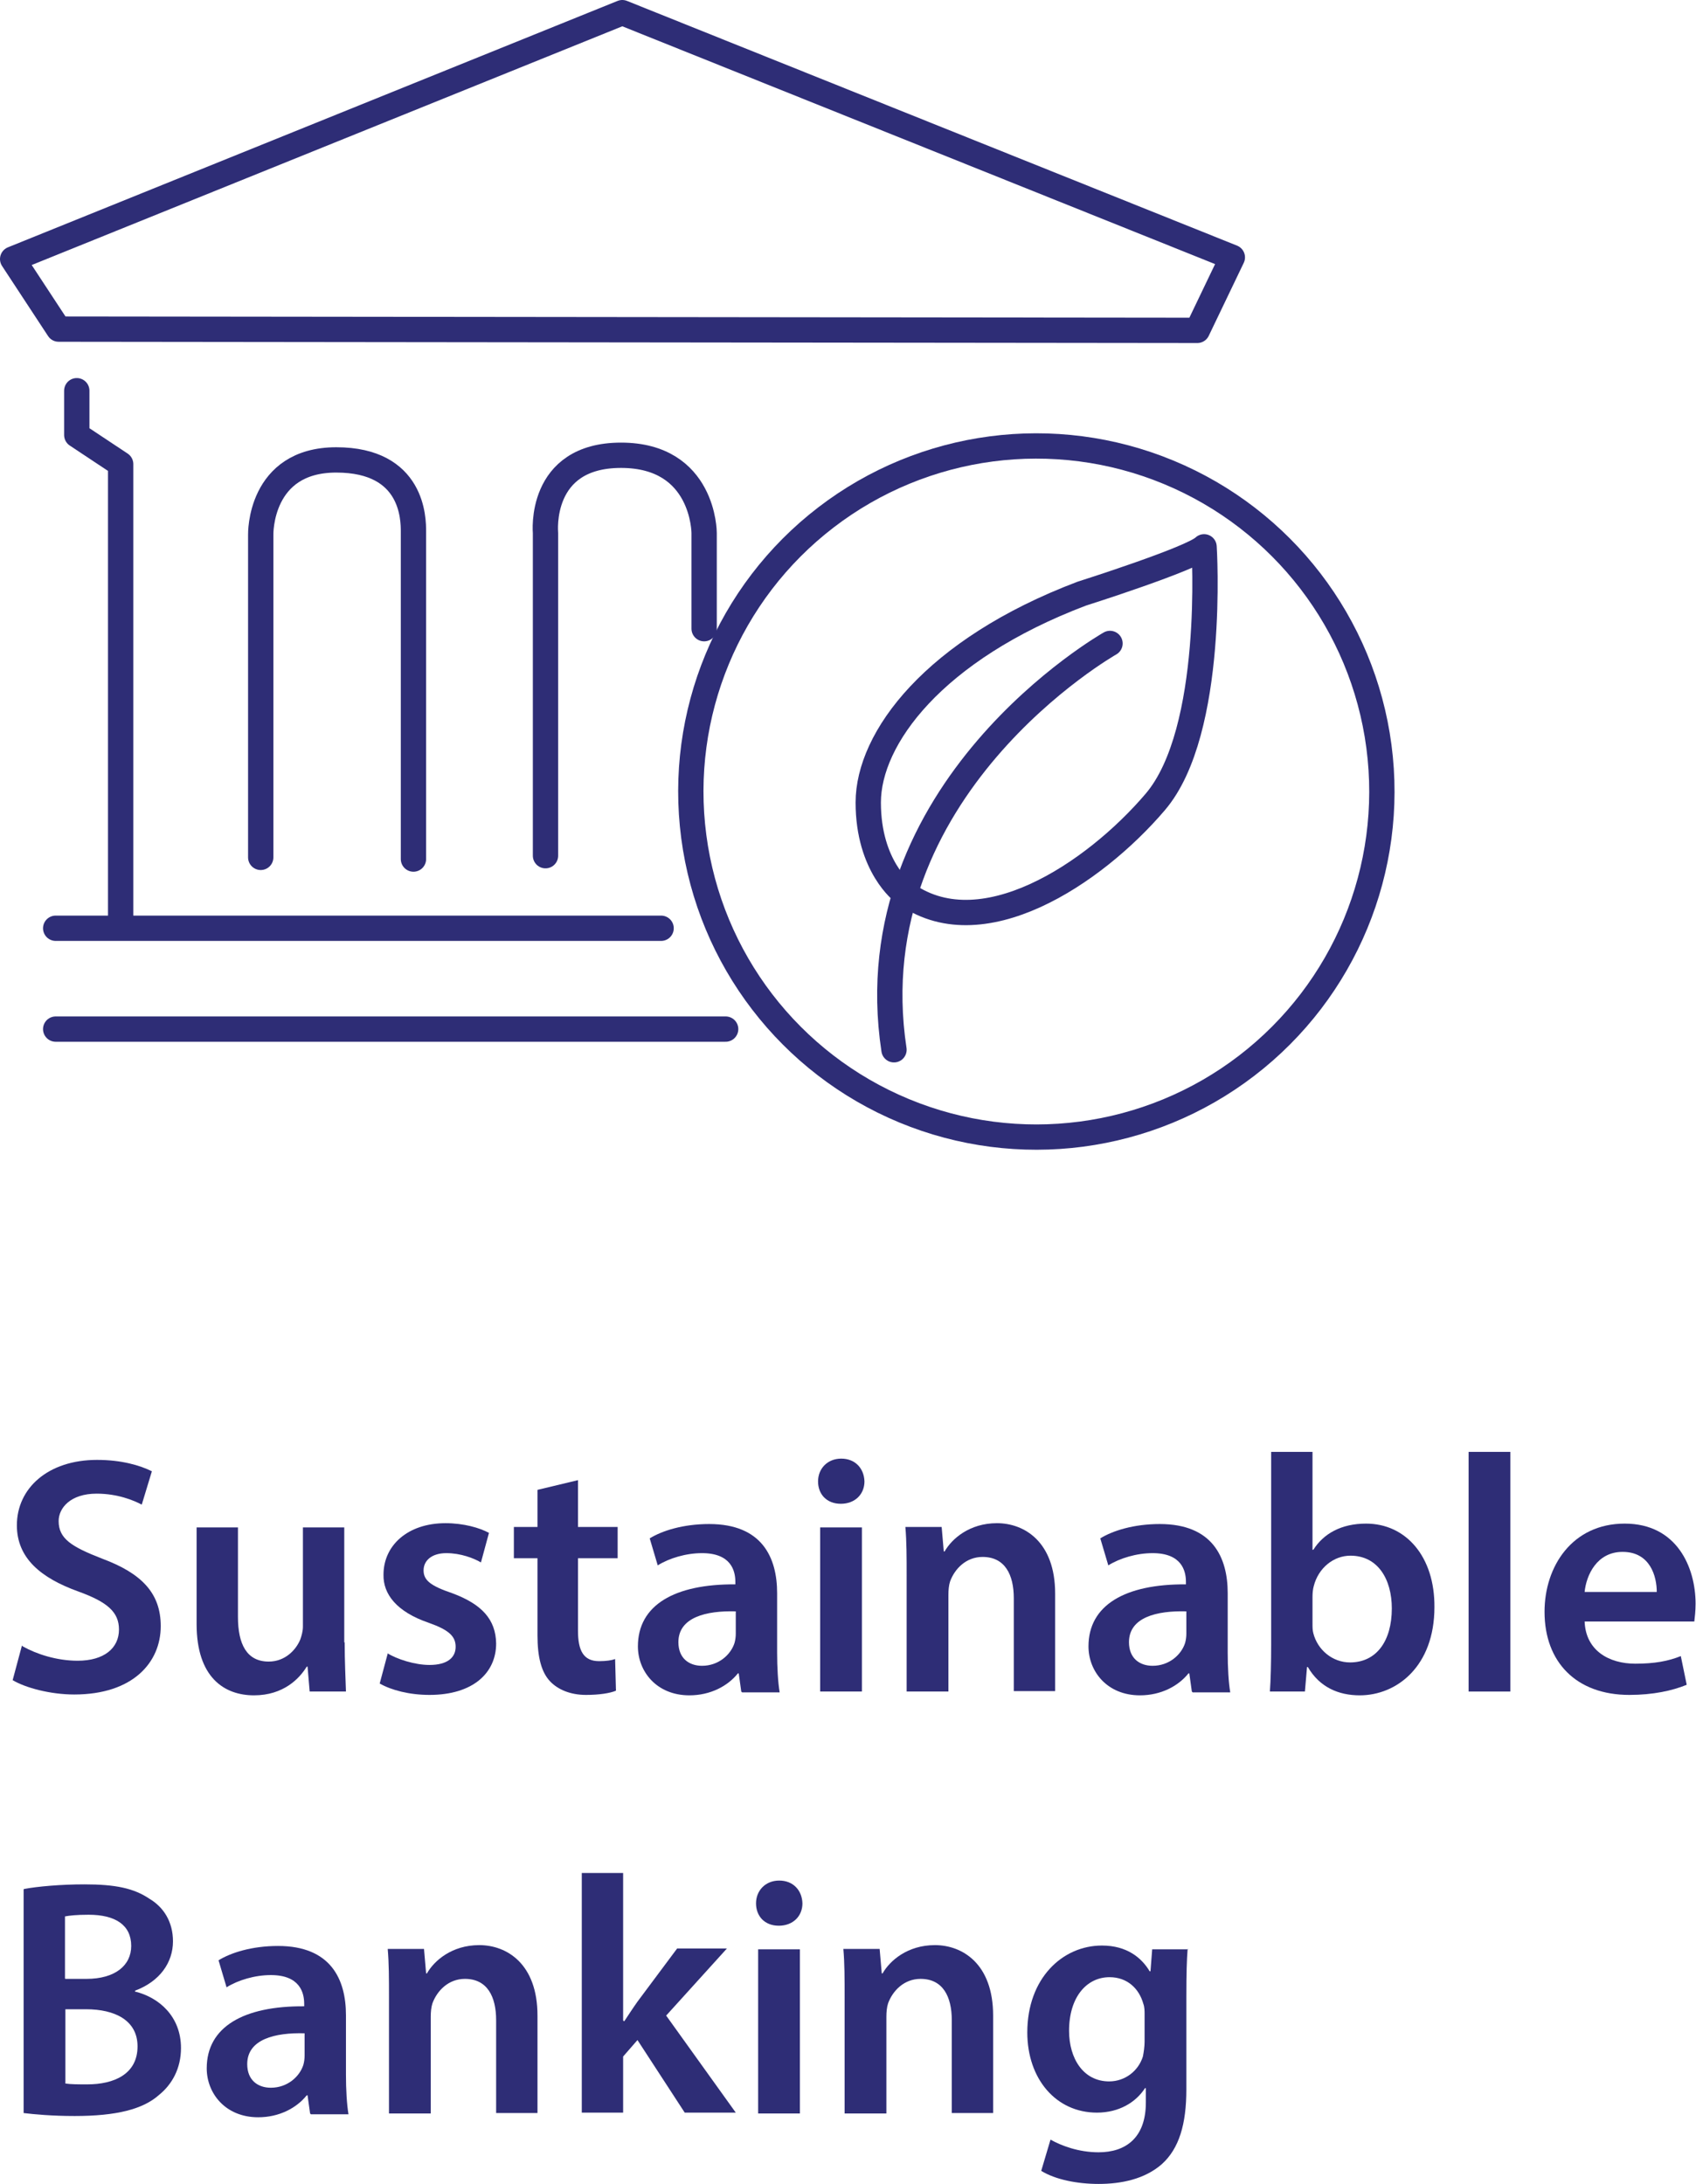
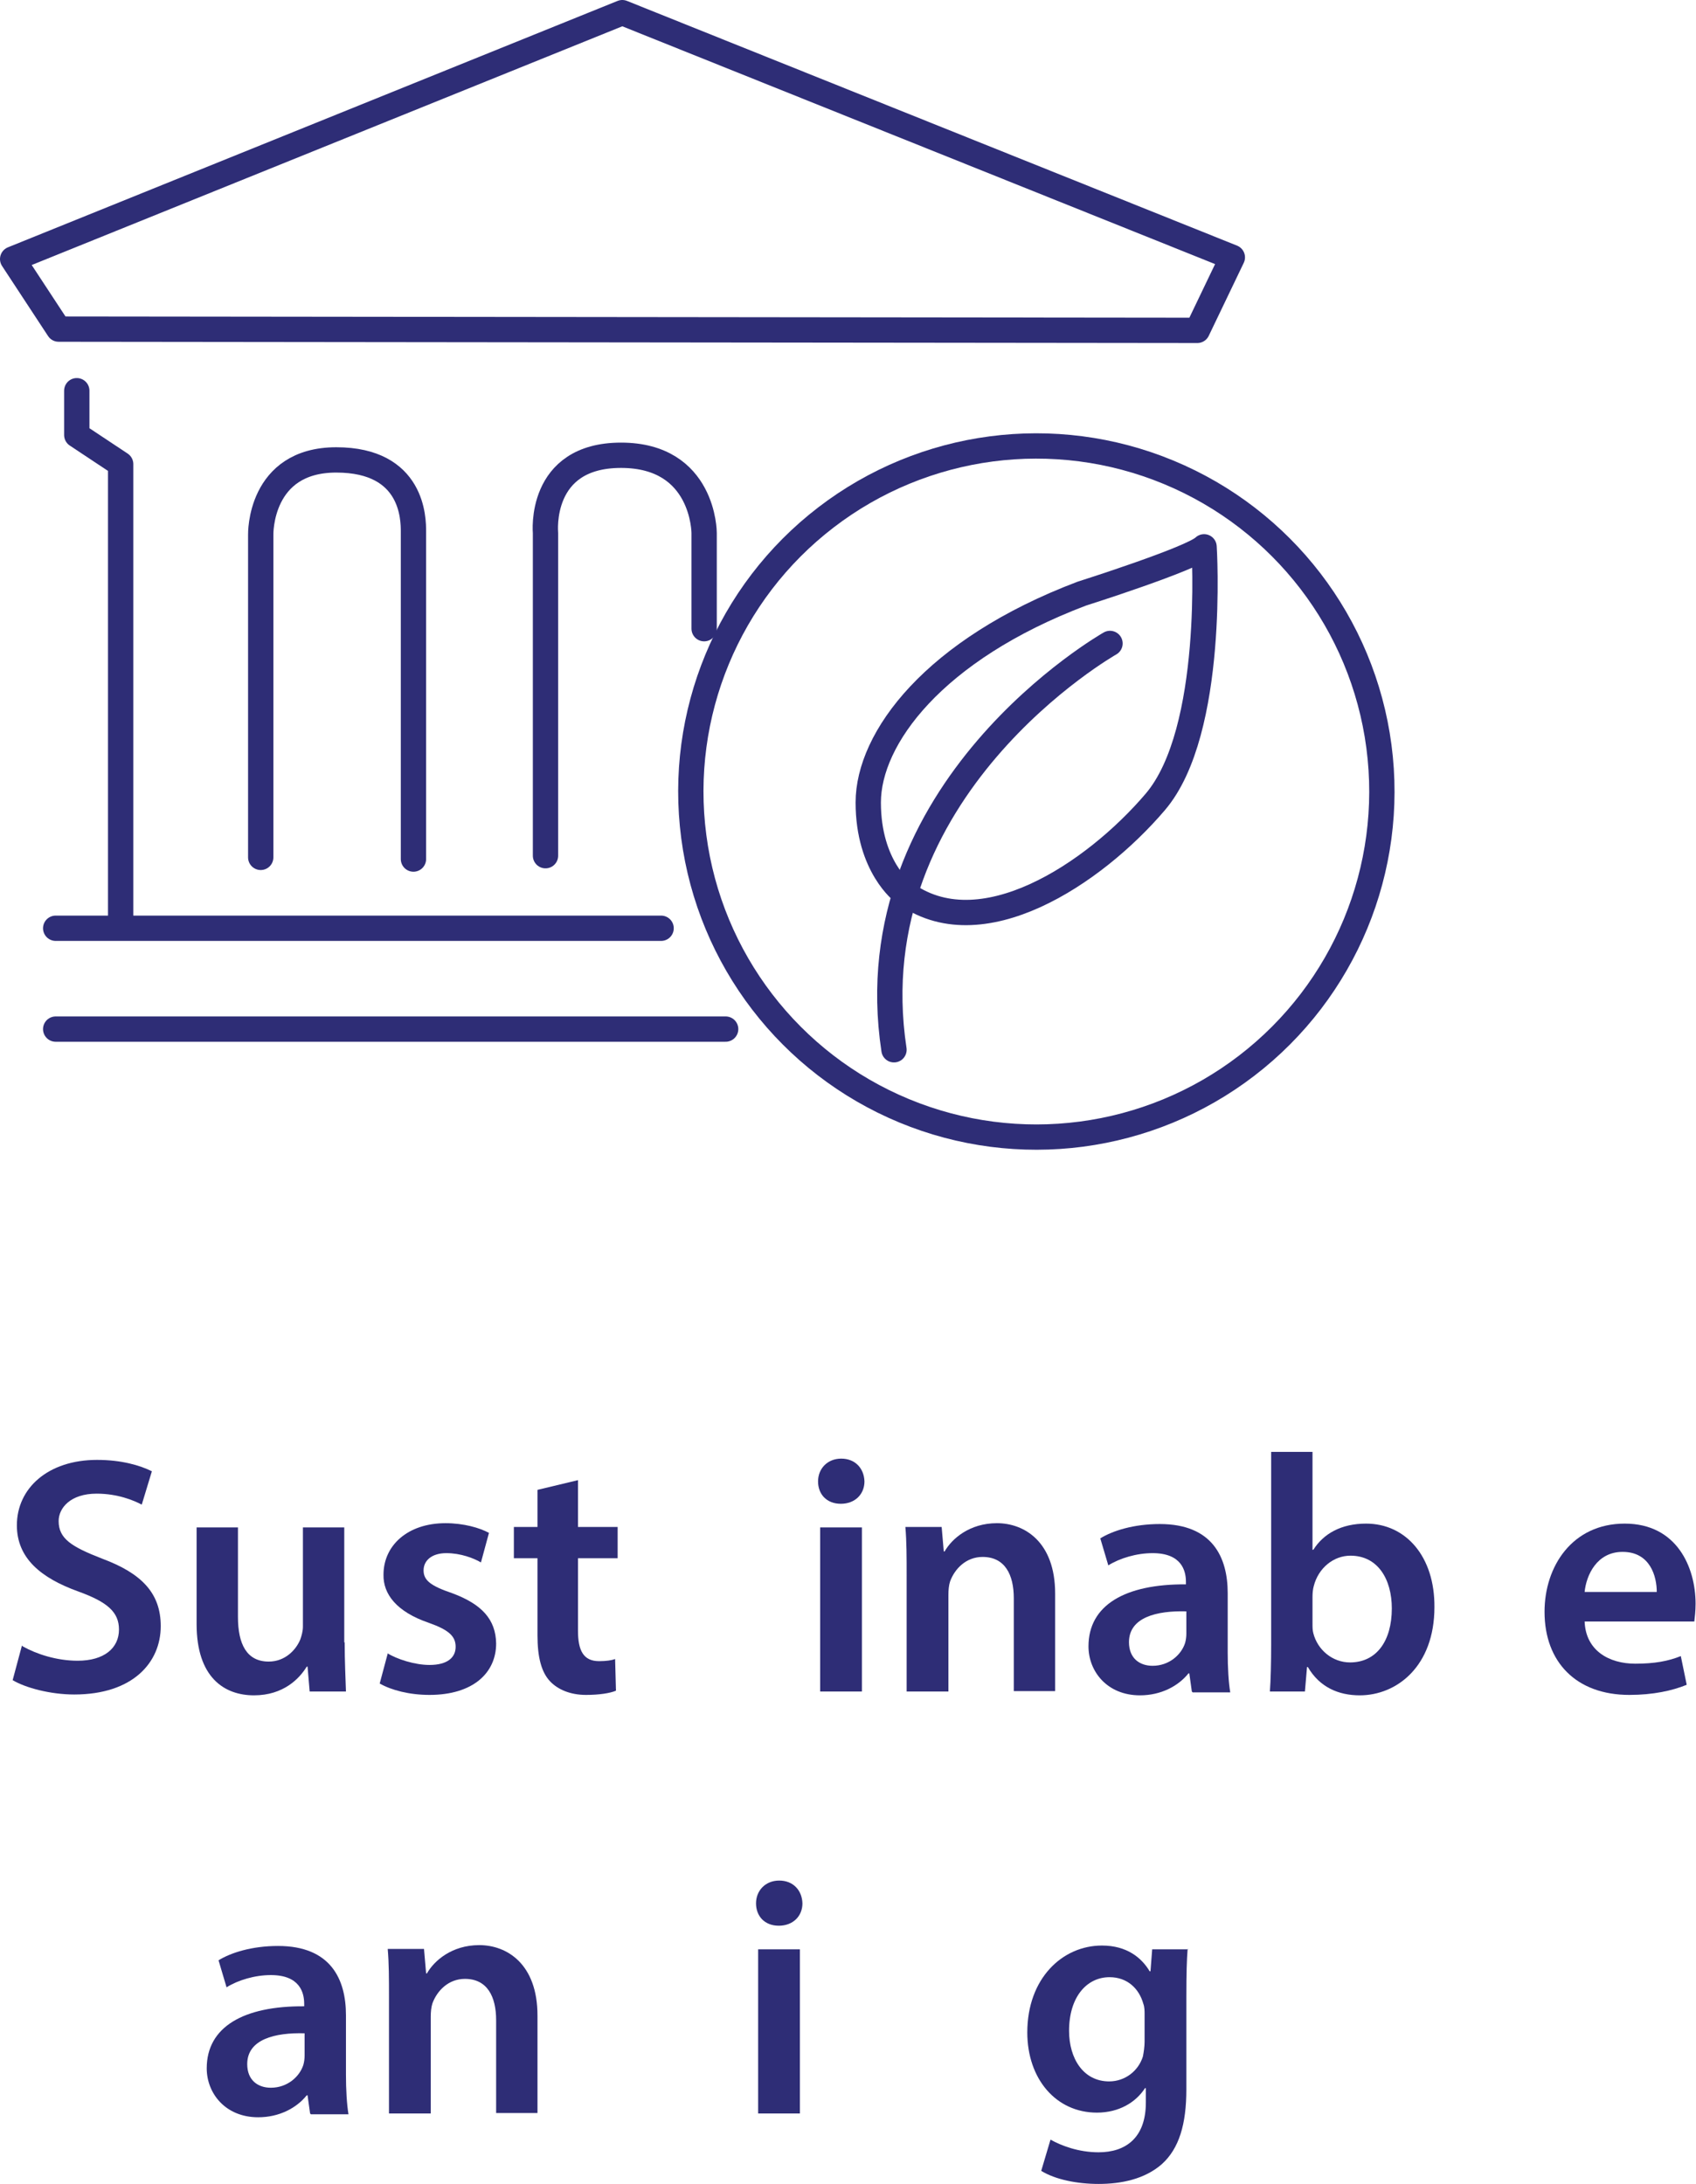
<svg xmlns="http://www.w3.org/2000/svg" id="Layer_1" data-name="Layer 1" viewBox="0 0 40.2 51.76">
  <defs>
    <style>
      .cls-1 {
        fill: none;
        stroke: #2e2d76;
        stroke-linecap: round;
        stroke-linejoin: round;
        stroke-width: .6px;
      }

      .cls-2 {
        fill: #2e2d76;
      }
    </style>
  </defs>
  <path class="cls-1" d="m21.41,21.15s-.83-.61-.83-2.13,1.55-3.62,5.06-4.95c0,0,2.62-.83,2.9-1.11,0,0,.28,4.37-1.16,6.05-1.44,1.69-4.15,3.51-5.97,2.13Z" />
  <path class="cls-1" d="m26.31,15.25s-6.06,3.43-5.12,9.63" />
  <circle class="cls-1" cx="24.57" cy="18.76" r="8.19" transform="translate(-2.17 34.28) rotate(-67.5)" />
  <polyline class="cls-1" points="1.82 9.26 1.82 10.31 2.86 11 2.86 21.84" />
  <path class="cls-1" d="m6.18,20.32v-7.65s-.04-1.77,1.79-1.77,1.83,1.41,1.83,1.7v7.76" />
  <path class="cls-1" d="m12.93,20.28v-7.65s-.18-1.84,1.79-1.84,1.97,1.84,1.97,1.84v2.27" />
  <polygon class="cls-1" points="1.39 7.8 .3 6.14 14.75 .3 29.21 6.1 28.38 7.83 1.39 7.8" />
  <line class="cls-1" x1="1.32" y1="22" x2="15.67" y2="22" />
  <line class="cls-1" x1="1.32" y1="24.39" x2="17.2" y2="24.39" />
  <g>
    <path class="cls-2" d="m.54,39.02c.32.18.8.34,1.3.34.63,0,.98-.3.98-.74,0-.41-.27-.65-.96-.9-.89-.32-1.46-.79-1.46-1.57,0-.88.74-1.55,1.9-1.55.58,0,1.02.13,1.3.27l-.24.79c-.19-.1-.57-.26-1.07-.26-.62,0-.9.34-.9.65,0,.42.31.61,1.03.89.94.35,1.39.82,1.39,1.6,0,.86-.66,1.62-2.05,1.62-.57,0-1.16-.16-1.46-.34l.22-.82Z" />
    <path class="cls-2" d="m8.17,38.92c0,.46.02.85.03,1.17h-.86l-.05-.59h-.02c-.17.28-.55.68-1.25.68s-1.36-.42-1.36-1.69v-2.29h.98v2.12c0,.65.21,1.06.73,1.06.39,0,.65-.28.75-.53.03-.09.06-.19.06-.3v-2.35h.98v2.73Z" />
    <path class="cls-2" d="m9.18,39.18c.22.14.65.28,1,.28.43,0,.62-.18.62-.43s-.16-.4-.64-.57c-.76-.26-1.08-.68-1.07-1.14,0-.69.57-1.22,1.47-1.22.43,0,.81.11,1.03.23l-.19.7c-.17-.1-.48-.22-.82-.22s-.54.17-.54.41.18.37.68.54c.7.26,1.03.62,1.04,1.19,0,.7-.55,1.22-1.58,1.22-.47,0-.9-.11-1.18-.27l.19-.71Z" />
    <path class="cls-2" d="m13.7,35.08v1.11h.94v.74h-.94v1.72c0,.47.13.72.5.72.17,0,.3-.02.38-.05l.02.75c-.14.06-.4.1-.71.1-.36,0-.66-.12-.85-.32-.21-.22-.3-.58-.3-1.09v-1.83h-.56v-.74h.56v-.88l.96-.23Z" />
-     <path class="cls-2" d="m17.57,40.09l-.06-.43h-.02c-.24.3-.65.52-1.15.52-.78,0-1.22-.57-1.22-1.16,0-.98.87-1.48,2.31-1.47v-.06c0-.26-.1-.68-.79-.68-.38,0-.78.12-1.05.29l-.19-.64c.29-.18.79-.34,1.41-.34,1.25,0,1.61.79,1.61,1.64v1.41c0,.35.02.7.06.94h-.89Zm-.13-1.9c-.7-.02-1.36.14-1.36.73,0,.38.25.56.56.56.39,0,.68-.26.77-.54.02-.07.03-.15.03-.22v-.54Z" />
    <path class="cls-2" d="m20.49,35.11c0,.3-.22.53-.56.53s-.54-.23-.54-.53.22-.54.55-.54.54.23.55.54Zm-1.05,4.98v-3.89h.99v3.89h-.99Z" />
    <path class="cls-2" d="m21.49,37.35c0-.45,0-.82-.03-1.16h.86l.05.58h.02c.17-.3.59-.67,1.24-.67s1.38.44,1.38,1.67v2.31h-.98v-2.2c0-.56-.21-.98-.74-.98-.39,0-.66.28-.77.58-.03.09-.04.21-.04.32v2.29h-.99v-2.73Z" />
    <path class="cls-2" d="m28.25,40.09l-.06-.43h-.02c-.24.3-.65.52-1.15.52-.78,0-1.22-.57-1.22-1.16,0-.98.87-1.48,2.31-1.47v-.06c0-.26-.1-.68-.79-.68-.38,0-.78.12-1.05.29l-.19-.64c.29-.18.79-.34,1.41-.34,1.25,0,1.61.79,1.61,1.64v1.41c0,.35.02.7.06.94h-.89Zm-.13-1.9c-.7-.02-1.36.14-1.36.73,0,.38.25.56.56.56.39,0,.68-.26.77-.54.02-.07.03-.15.03-.22v-.54Z" />
    <path class="cls-2" d="m30.1,40.09c.02-.26.03-.7.03-1.1v-4.58h.98v2.32h.02c.24-.38.66-.62,1.25-.62.95,0,1.63.79,1.62,1.98,0,1.4-.89,2.09-1.77,2.09-.5,0-.95-.19-1.23-.67h-.02l-.05.58h-.84Zm1.01-1.61c0,.08,0,.16.02.23.1.39.45.69.87.69.62,0,.99-.5.99-1.28,0-.69-.33-1.25-.98-1.25-.4,0-.76.29-.87.72-.02.07-.03.16-.03.26v.63Z" />
-     <path class="cls-2" d="m34.81,34.41h.99v5.68h-.99v-5.68Z" />
    <path class="cls-2" d="m37.56,38.42c.02.7.58,1.01,1.2,1.01.46,0,.78-.06,1.08-.18l.14.68c-.34.14-.8.24-1.36.24-1.26,0-2.01-.78-2.01-1.97,0-1.08.66-2.09,1.9-2.09s1.68,1.04,1.68,1.9c0,.18-.02.33-.03.42h-2.61Zm1.71-.69c0-.36-.15-.95-.81-.95-.61,0-.86.55-.9.95h1.71Z" />
  </g>
  <g>
-     <path class="cls-2" d="m.57,44.77c.31-.06.88-.11,1.43-.11.73,0,1.17.09,1.54.34.34.2.56.55.56,1.01,0,.5-.31.95-.9,1.17v.02c.57.14,1.09.59,1.09,1.34,0,.48-.21.86-.52,1.11-.38.34-1.01.5-2,.5-.54,0-.96-.04-1.21-.07v-5.3Zm.98,2.13h.5c.68,0,1.06-.32,1.06-.78,0-.5-.38-.74-1.01-.74-.29,0-.46.02-.56.04v1.47Zm0,2.48c.13.02.3.02.52.02.63,0,1.19-.24,1.19-.9,0-.62-.54-.88-1.22-.88h-.49v1.76Z" />
    <path class="cls-2" d="m7.35,50.09l-.06-.43h-.02c-.24.3-.65.52-1.15.52-.78,0-1.22-.57-1.22-1.16,0-.98.87-1.48,2.31-1.47v-.06c0-.26-.1-.68-.79-.68-.38,0-.78.12-1.05.29l-.19-.64c.29-.18.79-.34,1.41-.34,1.25,0,1.61.79,1.61,1.64v1.41c0,.35.02.7.06.94h-.89Zm-.13-1.9c-.7-.02-1.36.14-1.36.73,0,.38.25.56.56.56.39,0,.68-.26.77-.54.02-.07.03-.15.03-.22v-.54Z" />
    <path class="cls-2" d="m9.22,47.35c0-.45,0-.82-.03-1.16h.86l.05.58h.02c.17-.3.59-.67,1.24-.67s1.38.44,1.38,1.67v2.31h-.98v-2.2c0-.56-.21-.98-.74-.98-.39,0-.66.28-.77.58-.03.09-.04.21-.04.32v2.29h-.99v-2.73Z" />
-     <path class="cls-2" d="m14.78,47.9h.02c.1-.15.21-.32.31-.46l.94-1.26h1.18l-1.44,1.59,1.65,2.3h-1.21l-1.12-1.72-.34.39v1.33h-.98v-5.68h.98v3.49Z" />
    <path class="cls-2" d="m19.02,45.11c0,.3-.22.53-.56.53s-.54-.23-.54-.53.22-.54.55-.54.54.23.55.54Zm-1.05,4.98v-3.89h.99v3.89h-.99Z" />
-     <path class="cls-2" d="m20.02,47.35c0-.45,0-.82-.03-1.16h.86l.05.58h.02c.17-.3.59-.67,1.24-.67s1.38.44,1.38,1.67v2.31h-.98v-2.2c0-.56-.21-.98-.74-.98-.39,0-.66.28-.77.58-.03.09-.04.21-.04.32v2.29h-.99v-2.73Z" />
    <path class="cls-2" d="m28.15,46.19c-.02.26-.03.58-.03,1.12v2.21c0,.82-.17,1.4-.58,1.77-.41.36-.97.47-1.5.47-.5,0-1.02-.1-1.36-.31l.22-.74c.25.14.66.3,1.14.3.64,0,1.12-.34,1.12-1.18v-.34h-.02c-.22.34-.62.58-1.14.58-.97,0-1.65-.8-1.65-1.9,0-1.28.83-2.06,1.77-2.06.59,0,.94.29,1.13.61h.02l.04-.52h.86Zm-1.02,1.56c0-.09,0-.18-.03-.26-.1-.36-.38-.63-.8-.63-.55,0-.96.48-.96,1.27,0,.66.34,1.2.95,1.2.37,0,.69-.24.8-.59.02-.1.04-.24.04-.35v-.63Z" />
  </g>
</svg>